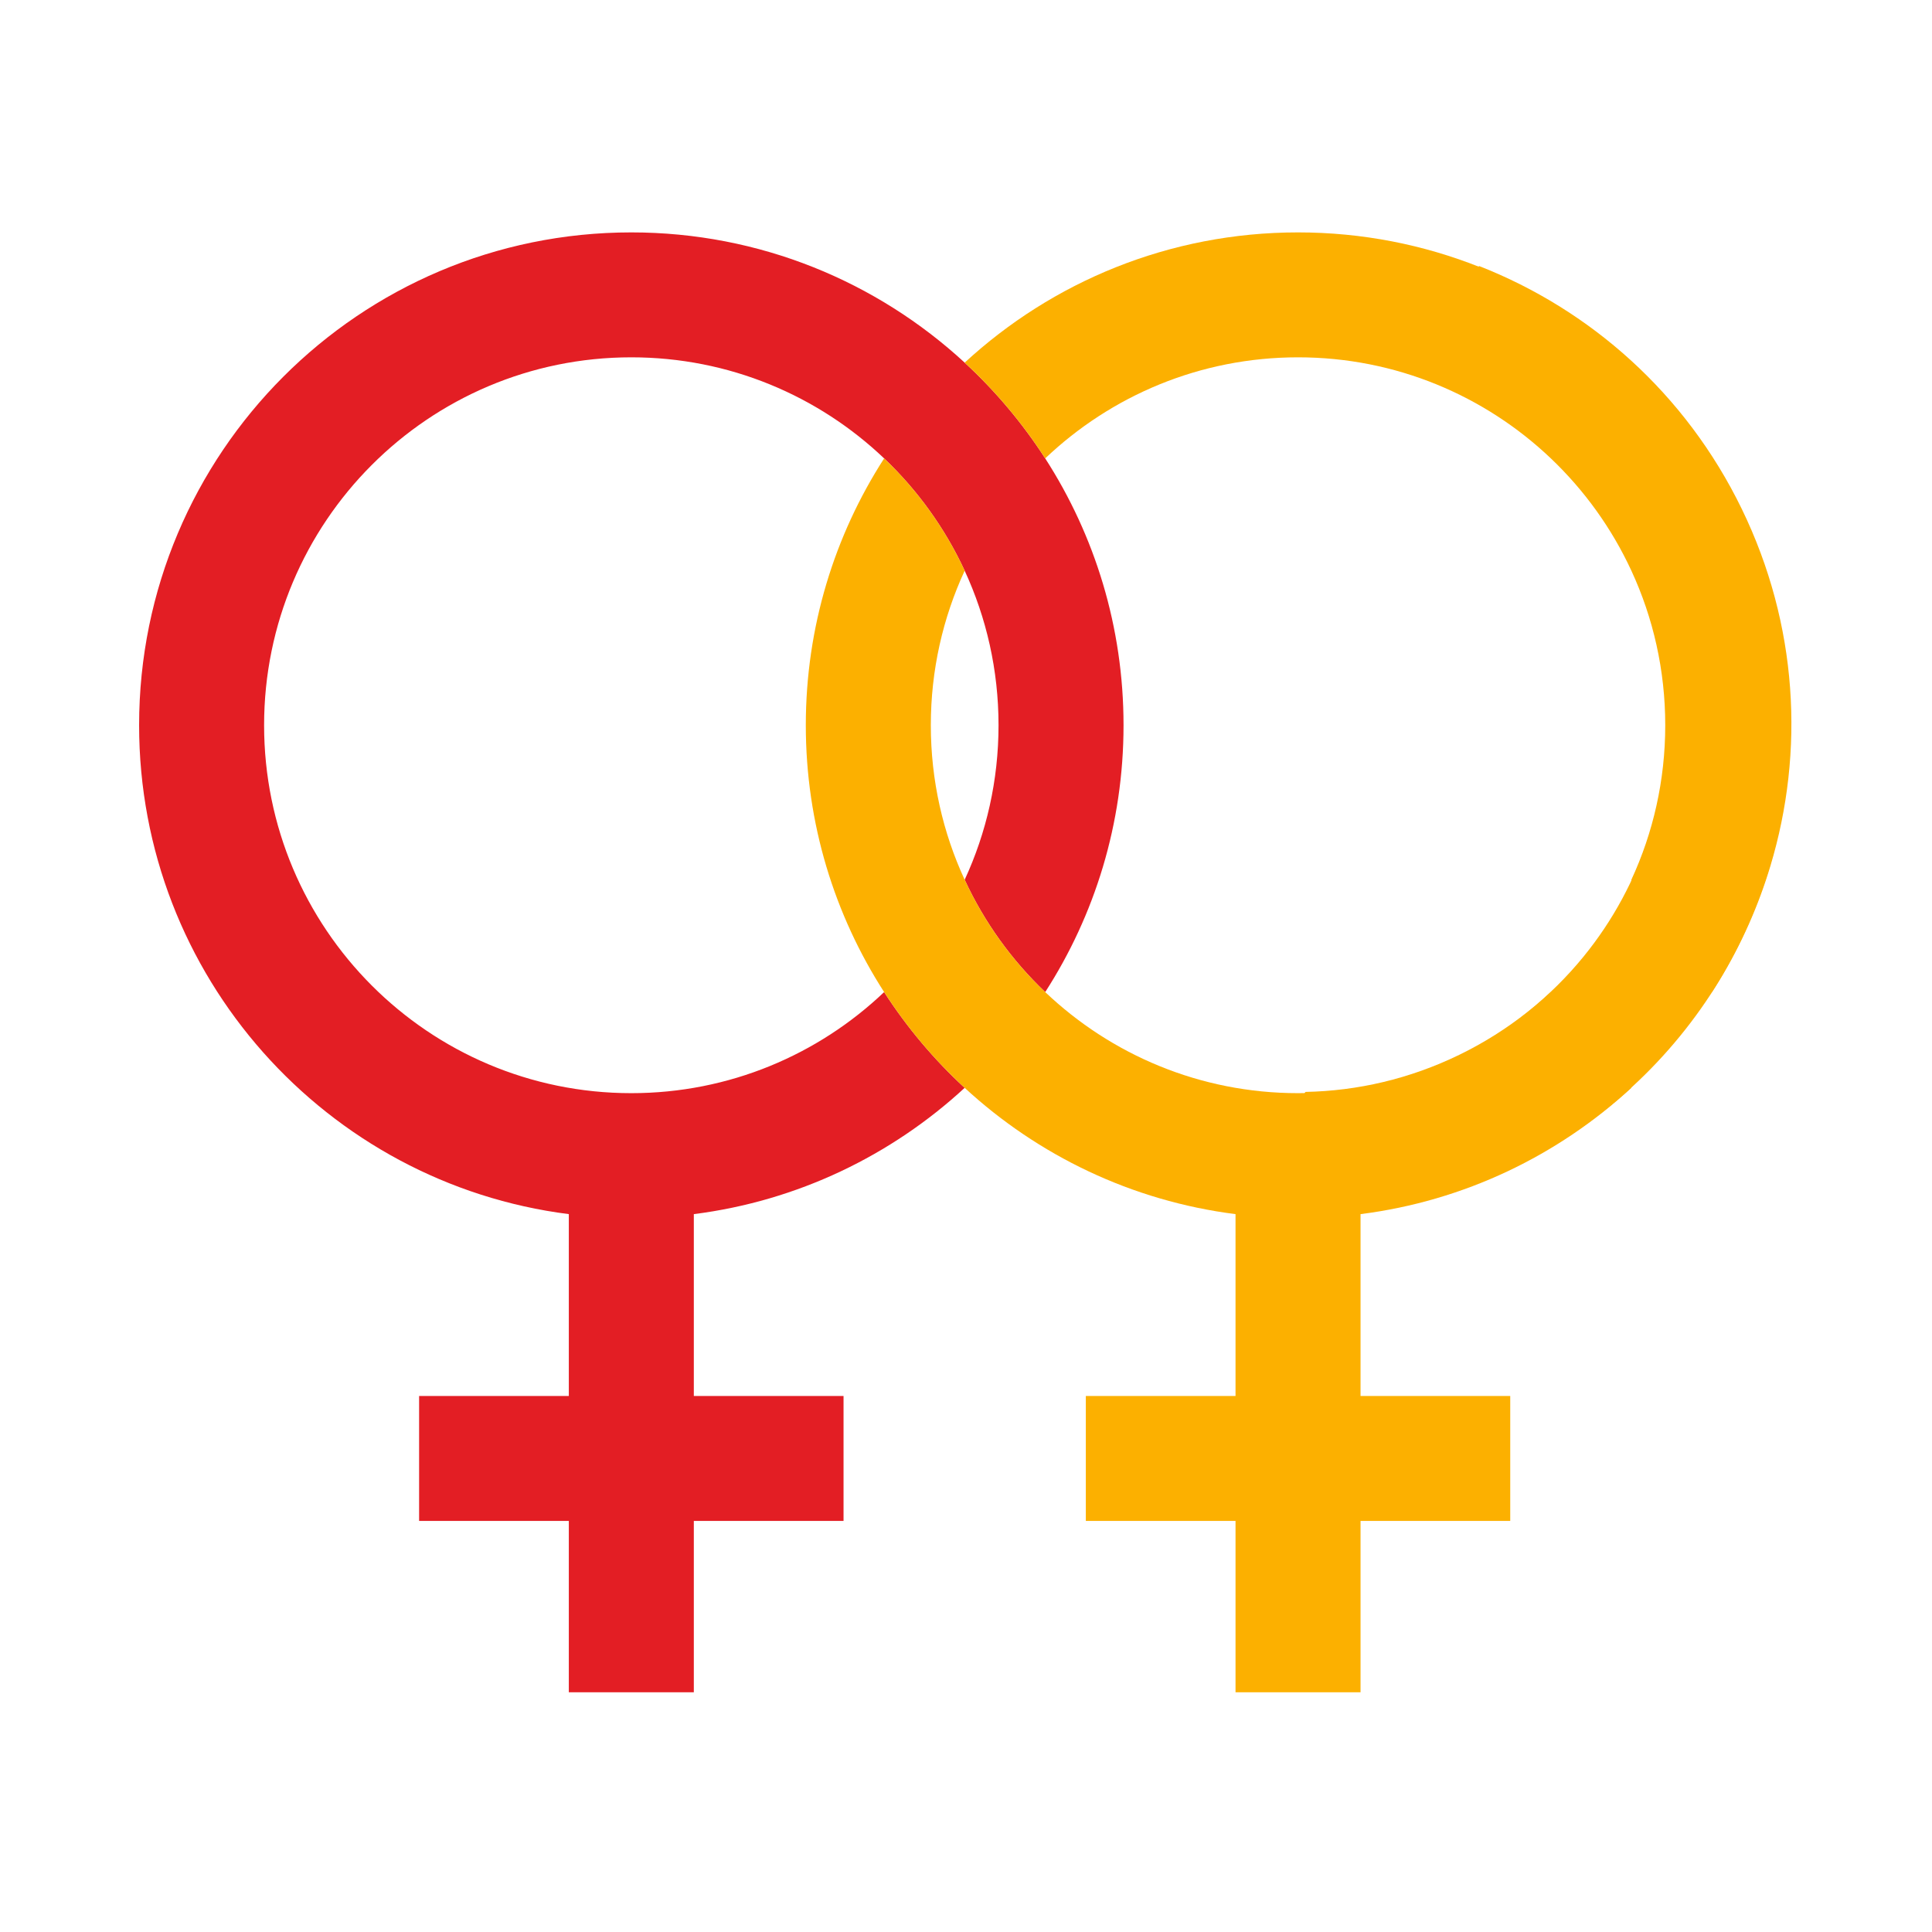
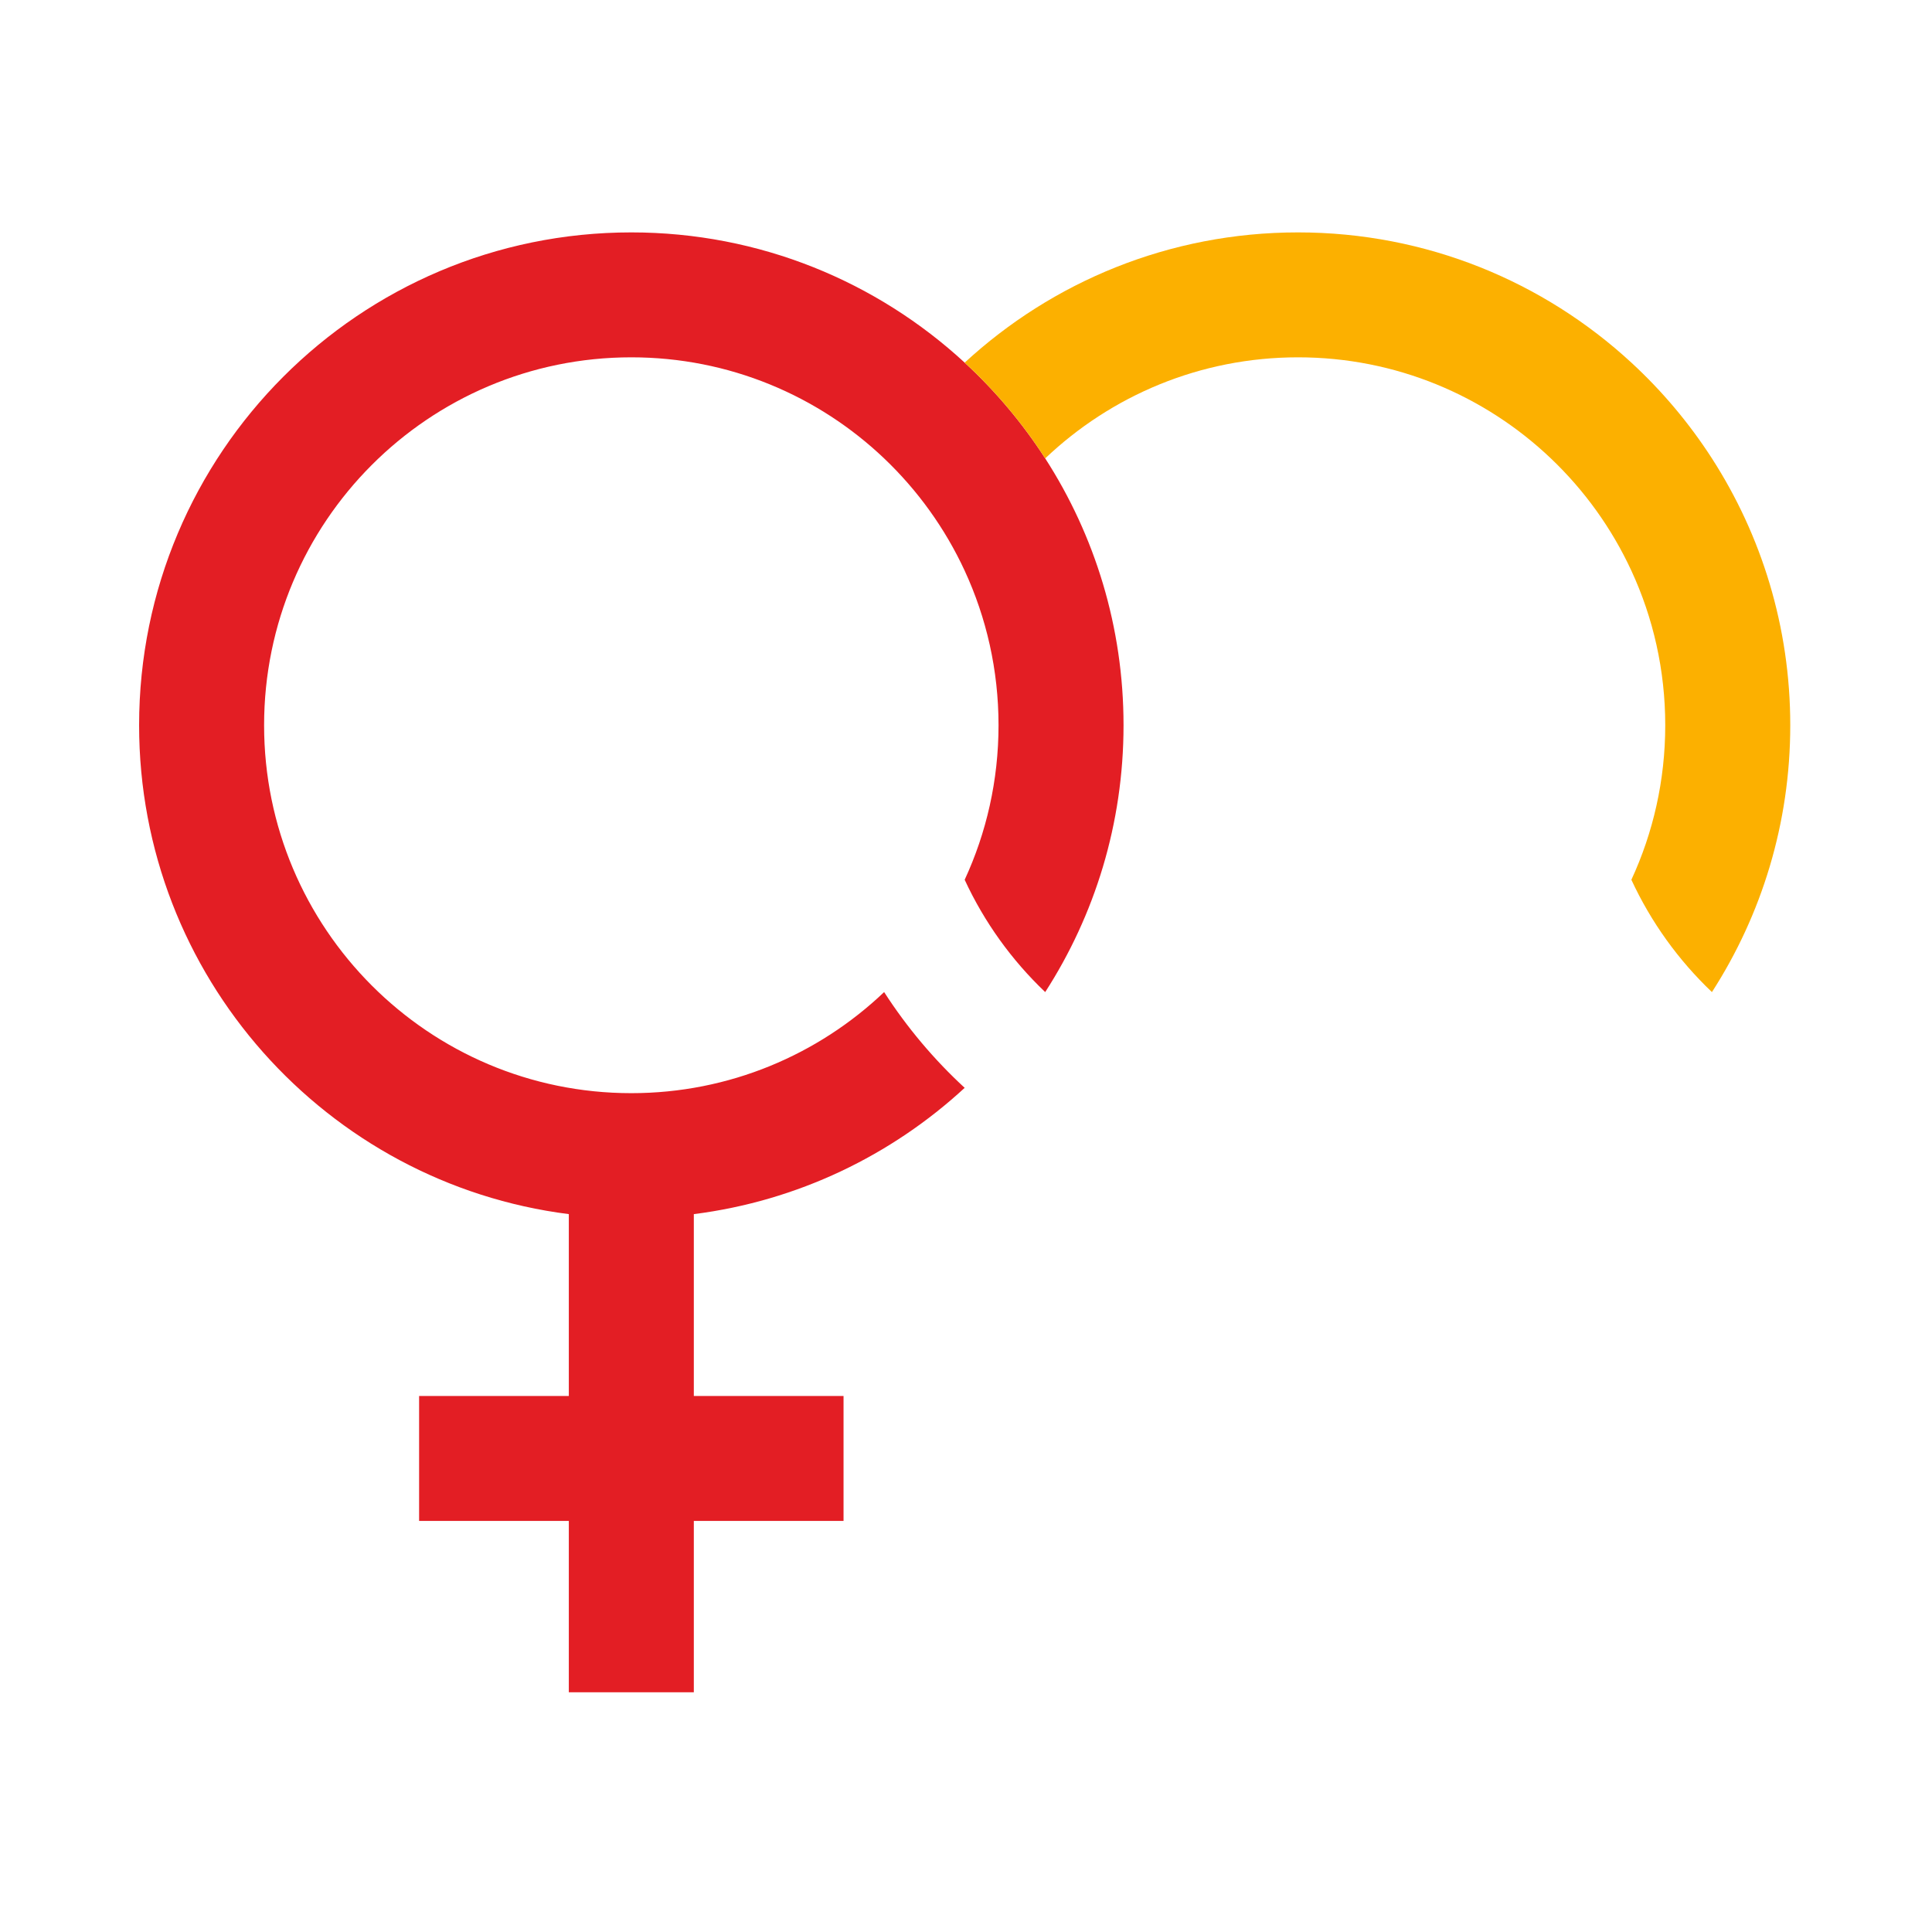
<svg xmlns="http://www.w3.org/2000/svg" width="700" zoomAndPan="magnify" viewBox="0 0 525 525" height="700" preserveAspectRatio="xMidYMid meet">
  <defs>
    <clipPath id="b89071d6b3">
      <path d="M 37.594 63.152 L 306 63.152 L 306 459.891 L 37.594 459.891 Z M 37.594 63.152 " />
    </clipPath>
    <clipPath id="4fe89959ad">
-       <path d="M 262 63.152 L 487 63.152 L 487 270 L 262 270 Z M 262 63.152 " />
+       <path d="M 262 63.152 L 487 63.152 L 487 270 L 262 270 Z " />
    </clipPath>
    <clipPath id="53360da321">
-       <path d="M 218.195 124.504 L 443.887 124.504 L 443.887 459.891 L 218.195 459.891 Z M 218.195 124.504 " />
-     </clipPath>
+       </clipPath>
    <clipPath id="eb06f71969">
-       <path d="M 336 72 L 487 72 L 487 331 L 336 331 Z M 336 72 " />
-     </clipPath>
+       </clipPath>
    <clipPath id="1a699f3e50">
      <path d="M 433.406 56.176 L 532.07 259.242 L 345.645 349.895 L 246.977 146.832 Z M 433.406 56.176 Z M 433.406 56.176 " />
    </clipPath>
  </defs>
  <g id="d48d52945b">
    <g clip-rule="nonzero" clip-path="url(#b89071d6b3)">
      <path style=" stroke:none;fill-rule:nonzero;fill:#e31e24;fill-opacity:1;" d="M 262.141 239.066 C 267.473 250.602 274.938 260.941 284.023 269.586 C 297.496 248.684 305.309 223.789 305.309 197.074 C 305.309 170.363 297.496 145.469 284.023 124.566 C 277.852 114.984 270.48 106.238 262.141 98.543 C 238.316 76.574 206.508 63.152 171.551 63.152 C 97.645 63.152 37.801 123.156 37.801 197.074 C 37.801 265.246 88.691 321.57 154.57 329.926 L 154.57 379.348 L 113.887 379.348 L 113.887 413.293 L 154.57 413.293 L 154.57 459.852 L 188.539 459.852 L 188.539 413.293 L 229.223 413.293 L 229.223 379.348 L 188.539 379.348 L 188.539 329.926 C 216.77 326.348 242.238 313.961 262.141 295.609 C 253.793 287.914 246.43 279.168 240.254 269.586 C 222.359 286.609 198.164 297.055 171.551 297.055 C 116.48 297.055 71.766 252.328 71.766 197.074 C 71.766 141.824 116.48 97.098 171.551 97.098 C 198.164 97.098 222.359 107.539 240.254 124.566 C 249.34 133.211 256.805 143.551 262.141 155.082 C 268.043 167.848 271.34 182.074 271.34 197.074 C 271.34 212.074 268.043 226.305 262.141 239.066 Z M 262.141 239.066 Z M 262.141 239.066 " />
    </g>
    <g clip-rule="nonzero" clip-path="url(#4fe89959ad)">
      <path style=" stroke:none;fill-rule:nonzero;fill:#fcb000;fill-opacity:1;" d="M 284.023 124.566 C 301.926 107.539 326.113 97.098 352.727 97.098 C 379.336 97.098 403.527 107.539 421.43 124.566 C 430.516 133.211 437.98 143.551 443.309 155.082 C 449.219 167.848 452.512 182.074 452.512 197.074 C 452.512 212.074 449.219 226.305 443.309 239.066 C 448.648 250.602 456.113 260.941 465.199 269.586 C 478.664 248.684 486.484 223.789 486.484 197.074 C 486.484 170.363 478.664 145.469 465.199 124.566 C 459.02 114.984 451.656 106.238 443.309 98.543 C 419.492 76.574 387.68 63.152 352.727 63.152 C 317.766 63.152 285.961 76.574 262.141 98.543 C 270.48 106.238 277.852 114.984 284.023 124.566 Z M 284.023 124.566 Z M 284.023 124.566 " />
    </g>
    <g clip-rule="nonzero" clip-path="url(#53360da321)">
      <path style=" stroke:none;fill-rule:nonzero;fill:#fcb000;fill-opacity:1;" d="M 252.941 197.074 C 252.941 182.074 256.234 167.848 262.141 155.082 C 256.805 143.551 249.34 133.211 240.254 124.566 C 226.789 145.469 218.969 170.363 218.969 197.074 C 218.969 223.789 226.789 248.684 240.254 269.586 C 246.43 279.168 253.793 287.914 262.141 295.609 C 282.039 313.961 307.516 326.348 335.742 329.926 L 335.742 379.348 L 295.062 379.348 L 295.062 413.293 L 335.742 413.293 L 335.742 459.852 L 369.711 459.852 L 369.711 413.293 L 410.391 413.293 L 410.391 379.348 L 369.711 379.348 L 369.711 329.926 C 397.938 326.348 423.414 313.961 443.309 295.609 C 434.969 287.914 427.602 279.168 421.43 269.586 C 403.527 286.609 379.336 297.055 352.727 297.055 C 326.113 297.055 301.926 286.609 284.023 269.586 C 274.938 260.941 267.473 250.602 262.141 239.066 C 256.234 226.305 252.941 212.074 252.941 197.074 Z M 252.941 197.074 Z M 252.941 197.074 " />
    </g>
    <g clip-rule="nonzero" clip-path="url(#eb06f71969)">
      <g clip-rule="evenodd" clip-path="url(#1a699f3e50)">
        <path style=" stroke:none;fill-rule:nonzero;fill:#fcb000;fill-opacity:1;" d="M 388.066 103.34 C 411.203 112.004 431.164 129.203 442.797 153.148 C 454.43 177.09 455.621 203.418 448.137 226.973 C 444.34 238.926 438.305 250.164 430.266 260 C 421.371 270.895 410.027 280.078 396.539 286.637 C 383.055 293.195 368.824 296.449 354.766 296.715 C 346.727 306.559 340.695 317.797 336.895 329.75 C 361.574 332.73 387.375 328.883 411.391 317.203 C 435.402 305.523 454.367 287.605 467.273 266.352 C 473.184 256.605 477.828 246.156 481.098 235.285 C 490.438 204.246 488.594 169.758 473.312 138.309 C 458.031 106.855 432.059 84.102 401.895 72.277 C 398.625 83.148 393.98 93.602 388.066 103.34 Z M 388.066 103.34 Z M 388.066 103.34 " />
      </g>
    </g>
  </g>
</svg>